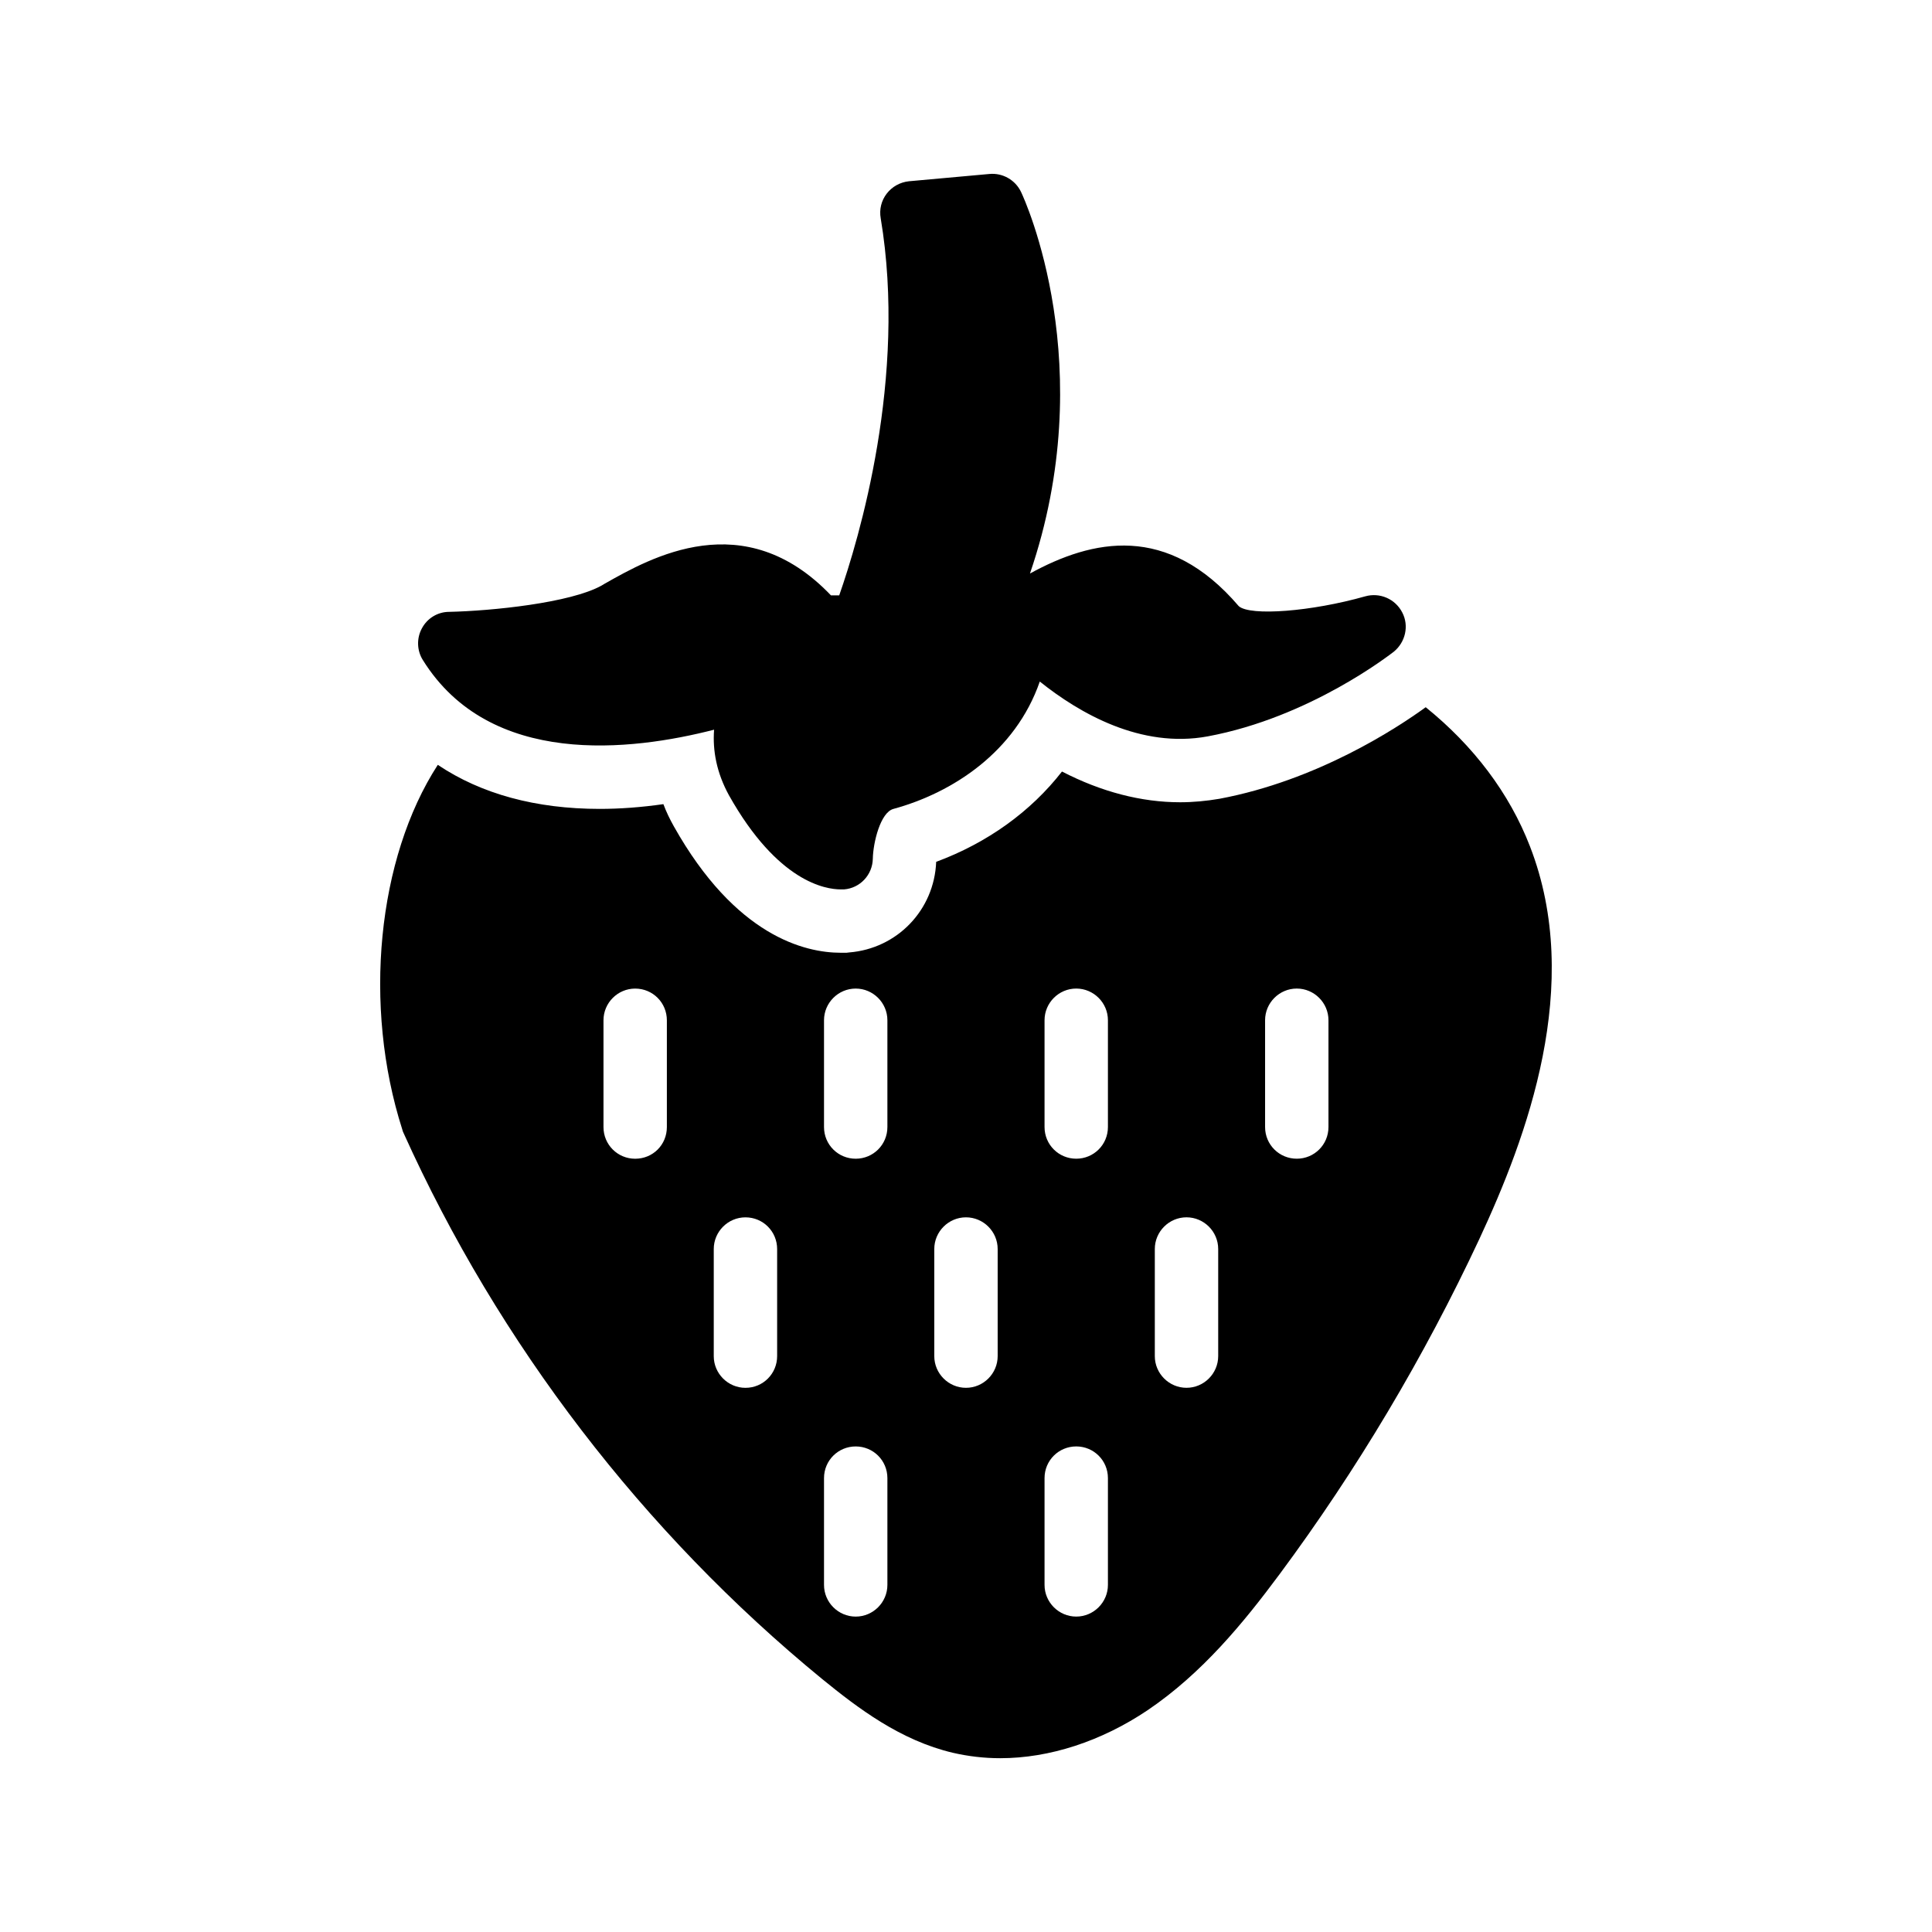
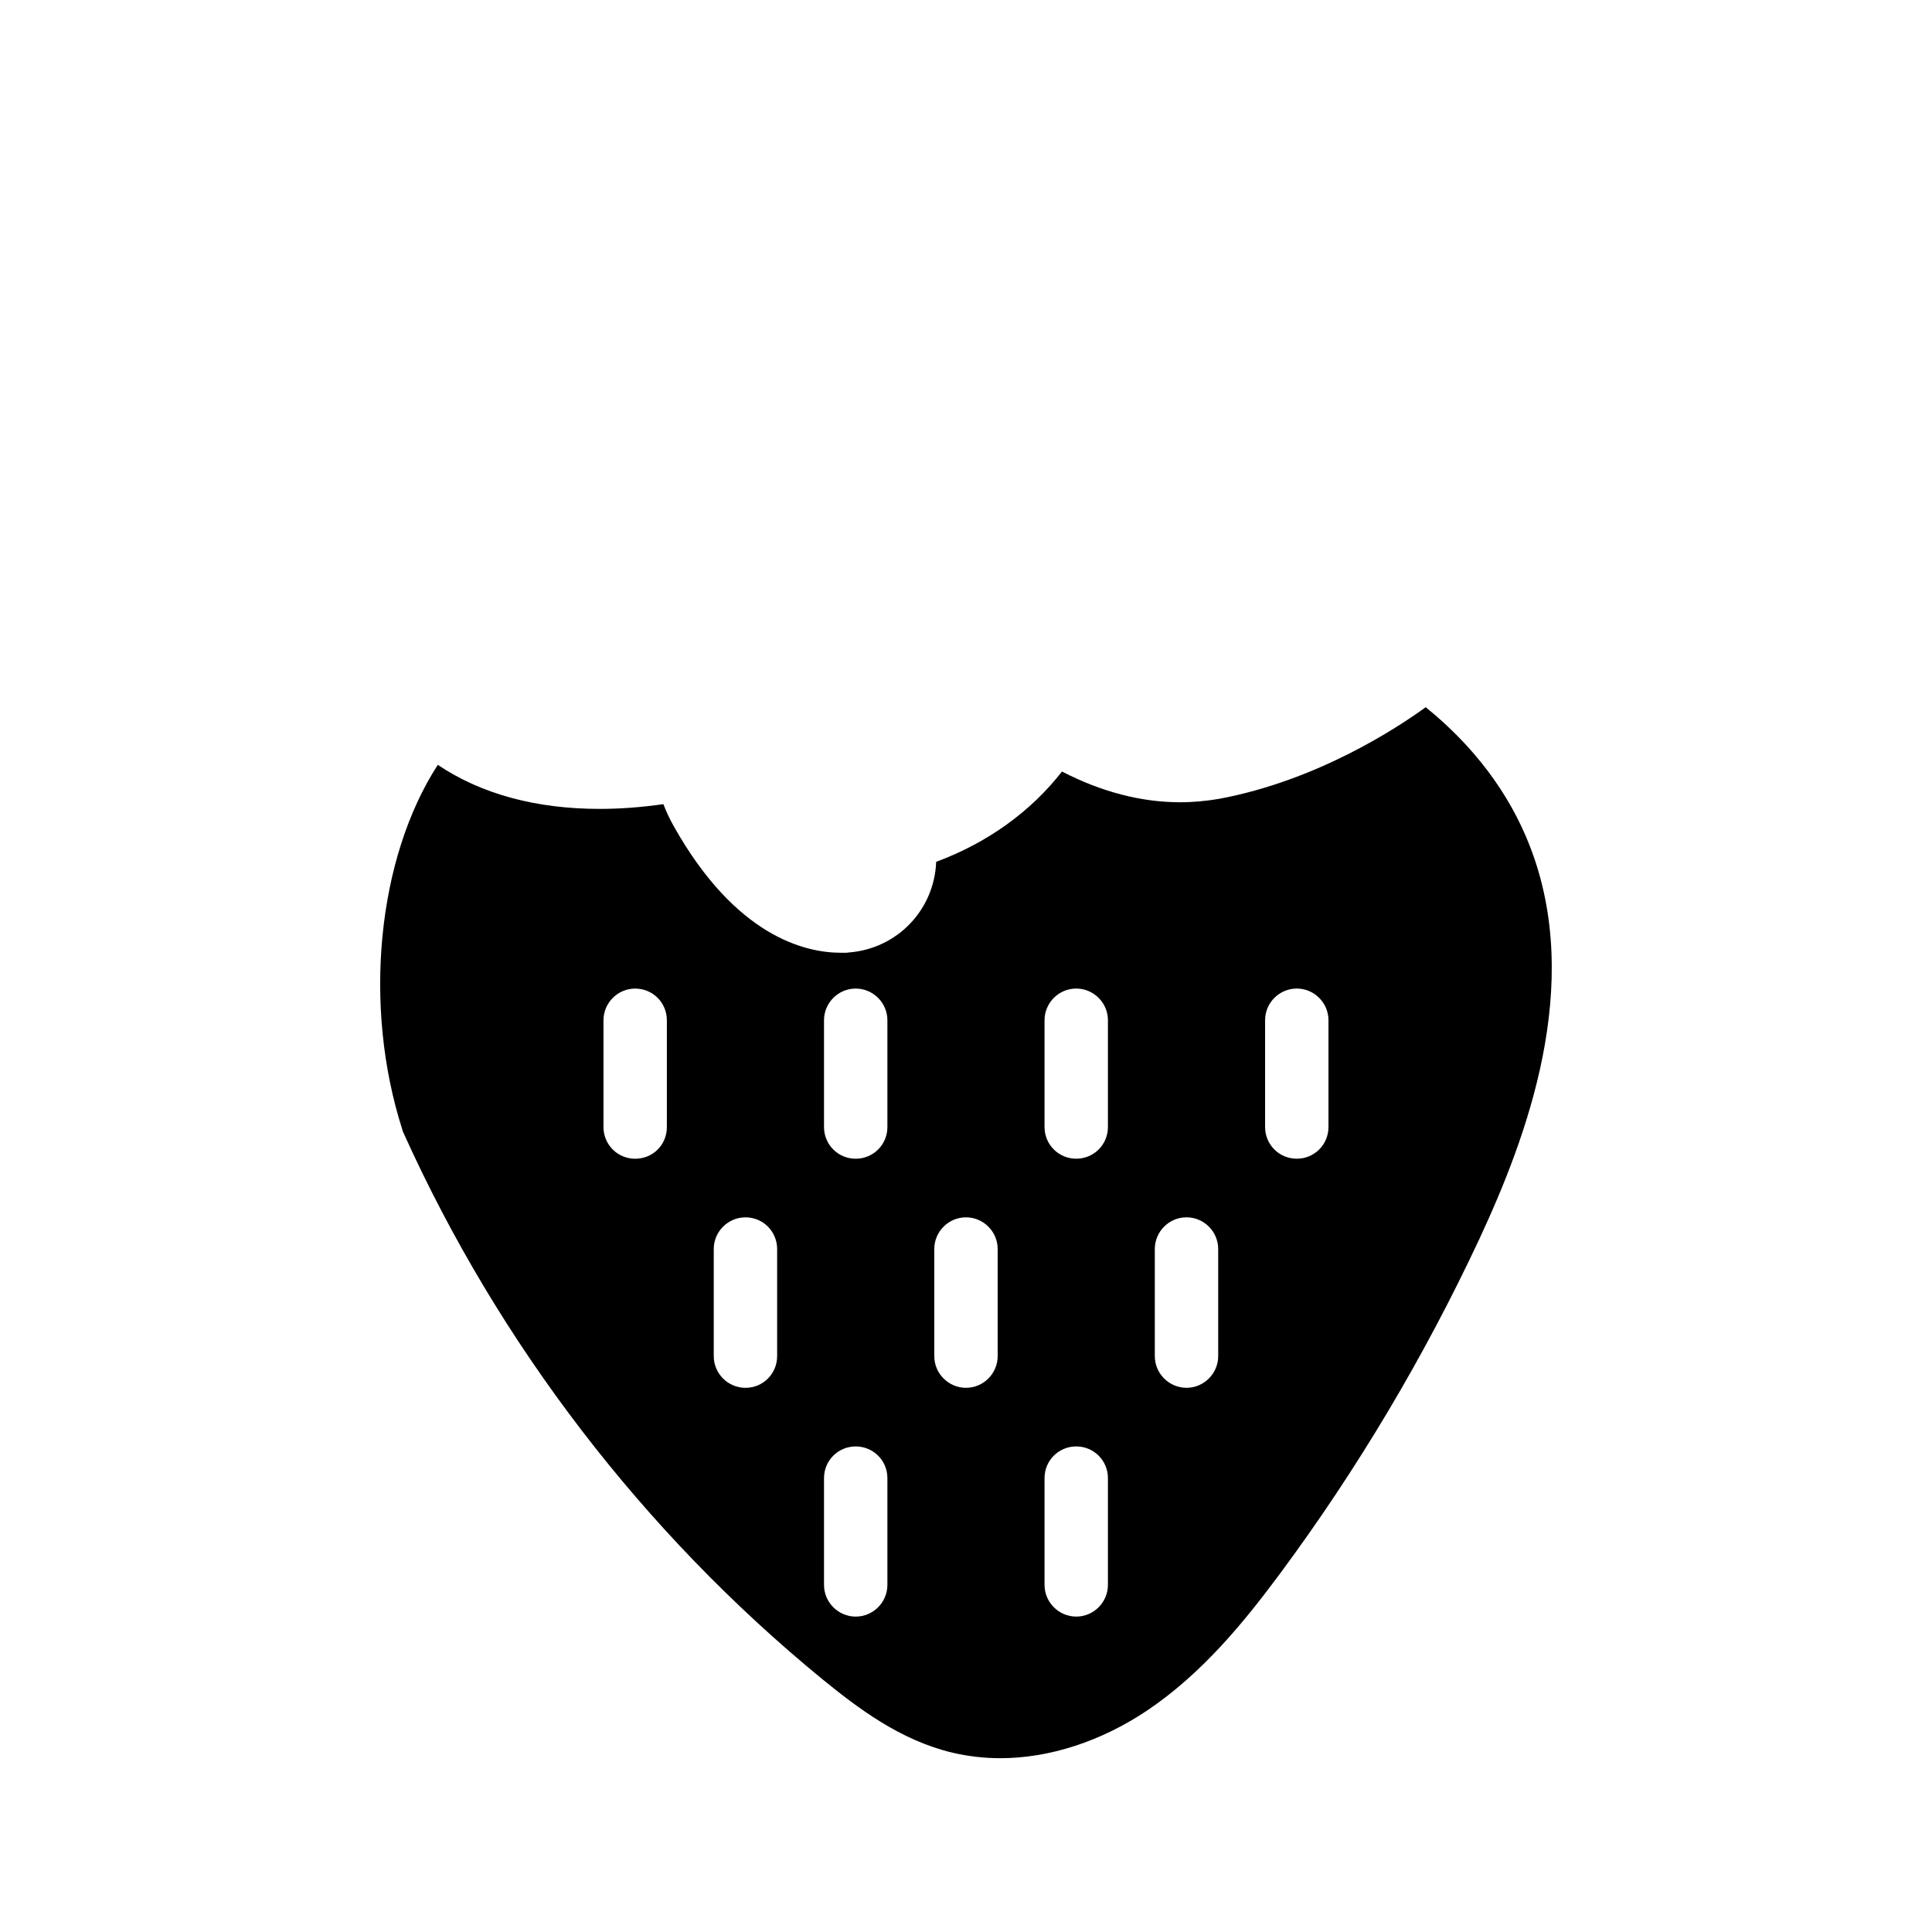
<svg xmlns="http://www.w3.org/2000/svg" fill="#000000" width="800px" height="800px" version="1.1" viewBox="144 144 512 512">
  <g>
-     <path d="m333.24 337.38c-0.418 5.543 0.672 11.418 3.945 17.383 12.93 23.008 25.609 24.938 29.641 24.938h0.84c4.281-0.336 7.559-3.863 7.641-8.145 0.086-4.281 2.016-12.258 5.457-13.184 15.703-4.281 32.328-15.113 38.793-33.754 10.496 8.398 26.785 17.801 44.504 14.527 27.121-5.039 48.367-21.746 49.289-22.418 3.106-2.519 4.113-6.887 2.266-10.41-1.848-3.609-5.961-5.375-9.824-4.281-14.191 4.031-30.48 5.289-33.504 2.602-18.895-22.082-38.793-17.719-55.336-8.648 18.809-54.914-1.344-99-2.352-101.1-1.512-3.191-4.871-5.121-8.398-4.785l-21.328 1.93c-2.352 0.254-4.449 1.426-5.879 3.273-1.426 1.848-2.016 4.199-1.594 6.551 7.055 42.152-5.793 85.059-11 99.922h-2.184c-23.008-24.098-47.777-9.992-59.953-3.106l-0.84 0.504c-8.312 4.617-29.137 6.719-40.391 6.969-3.023 0-5.793 1.68-7.223 4.367-1.426 2.602-1.344 5.879 0.25 8.398 17.816 28.625 55.266 24.09 77.18 18.465z" />
    <path d="m250.95 444.27c25.191 55.84 63.562 105.88 110.92 144.68 9.488 7.727 20.738 16.289 34.68 19.562 4.031 0.926 8.23 1.43 12.512 1.43 13.016 0 26.785-4.449 39.129-12.762 14.359-9.738 25.273-23.008 34.93-36.023 20.488-27.625 38.289-57.52 52.898-88.754 12.594-27.039 27.711-67.344 13.434-104.12-5.457-14.105-14.945-26.617-27.625-36.863-7.641 5.543-28.719 19.398-54.664 24.266-3.441 0.586-6.969 0.922-10.41 0.922-10.328 0-20.906-2.769-31.32-8.145-8.23 10.582-19.734 18.895-33.336 23.93-0.504 12.762-10.328 23.008-23.09 24.016l-0.672 0.082h-1.512c-9.488 0-27.879-4.367-44.25-33.504-1.09-1.93-2.016-3.863-2.769-5.879-5.879 0.84-11.504 1.258-16.879 1.258-16.879 0-31.402-3.945-42.906-11.672-16.039 24.77-19.902 63.898-9.406 96.648 0.086 0.344 0.168 0.598 0.336 0.934zm228.31-29.895c0-4.617 3.777-8.398 8.398-8.398 4.617 0 8.398 3.777 8.398 8.398v28.297c0 4.703-3.777 8.398-8.398 8.398-4.617 0-8.398-3.695-8.398-8.398zm-29.223 60.625c0-4.617 3.777-8.398 8.398-8.398 4.617 0 8.398 3.777 8.398 8.398v28.383c0 4.617-3.777 8.398-8.398 8.398-4.617 0-8.398-3.777-8.398-8.398zm-29.223-60.625c0-4.617 3.777-8.398 8.398-8.398 4.617 0 8.398 3.777 8.398 8.398v28.297c0 4.703-3.777 8.398-8.398 8.398-4.617 0-8.398-3.695-8.398-8.398zm0 121.34c0-4.703 3.777-8.398 8.398-8.398 4.617 0 8.398 3.695 8.398 8.398v28.297c0 4.617-3.777 8.398-8.398 8.398-4.617 0-8.398-3.777-8.398-8.398zm-29.219-60.711c0-4.617 3.777-8.398 8.398-8.398 4.617 0 8.398 3.777 8.398 8.398v28.383c0 4.617-3.777 8.398-8.398 8.398-4.617 0-8.398-3.777-8.398-8.398zm-29.223-60.625c0-4.617 3.777-8.398 8.398-8.398 4.617 0 8.398 3.777 8.398 8.398v28.297c0 4.703-3.777 8.398-8.398 8.398-4.617 0-8.398-3.695-8.398-8.398zm0 121.34c0-4.703 3.777-8.398 8.398-8.398 4.617 0 8.398 3.695 8.398 8.398v28.297c0 4.617-3.777 8.398-8.398 8.398-4.617 0-8.398-3.777-8.398-8.398zm-29.219-60.711c0-4.617 3.777-8.398 8.398-8.398 4.703 0 8.398 3.777 8.398 8.398v28.383c0 4.617-3.695 8.398-8.398 8.398-4.617 0-8.398-3.777-8.398-8.398zm-29.223-60.625c0-4.617 3.777-8.398 8.398-8.398 4.703 0 8.398 3.777 8.398 8.398v28.297c0 4.703-3.695 8.398-8.398 8.398-4.617 0-8.398-3.695-8.398-8.398z" />
  </g>
</svg>